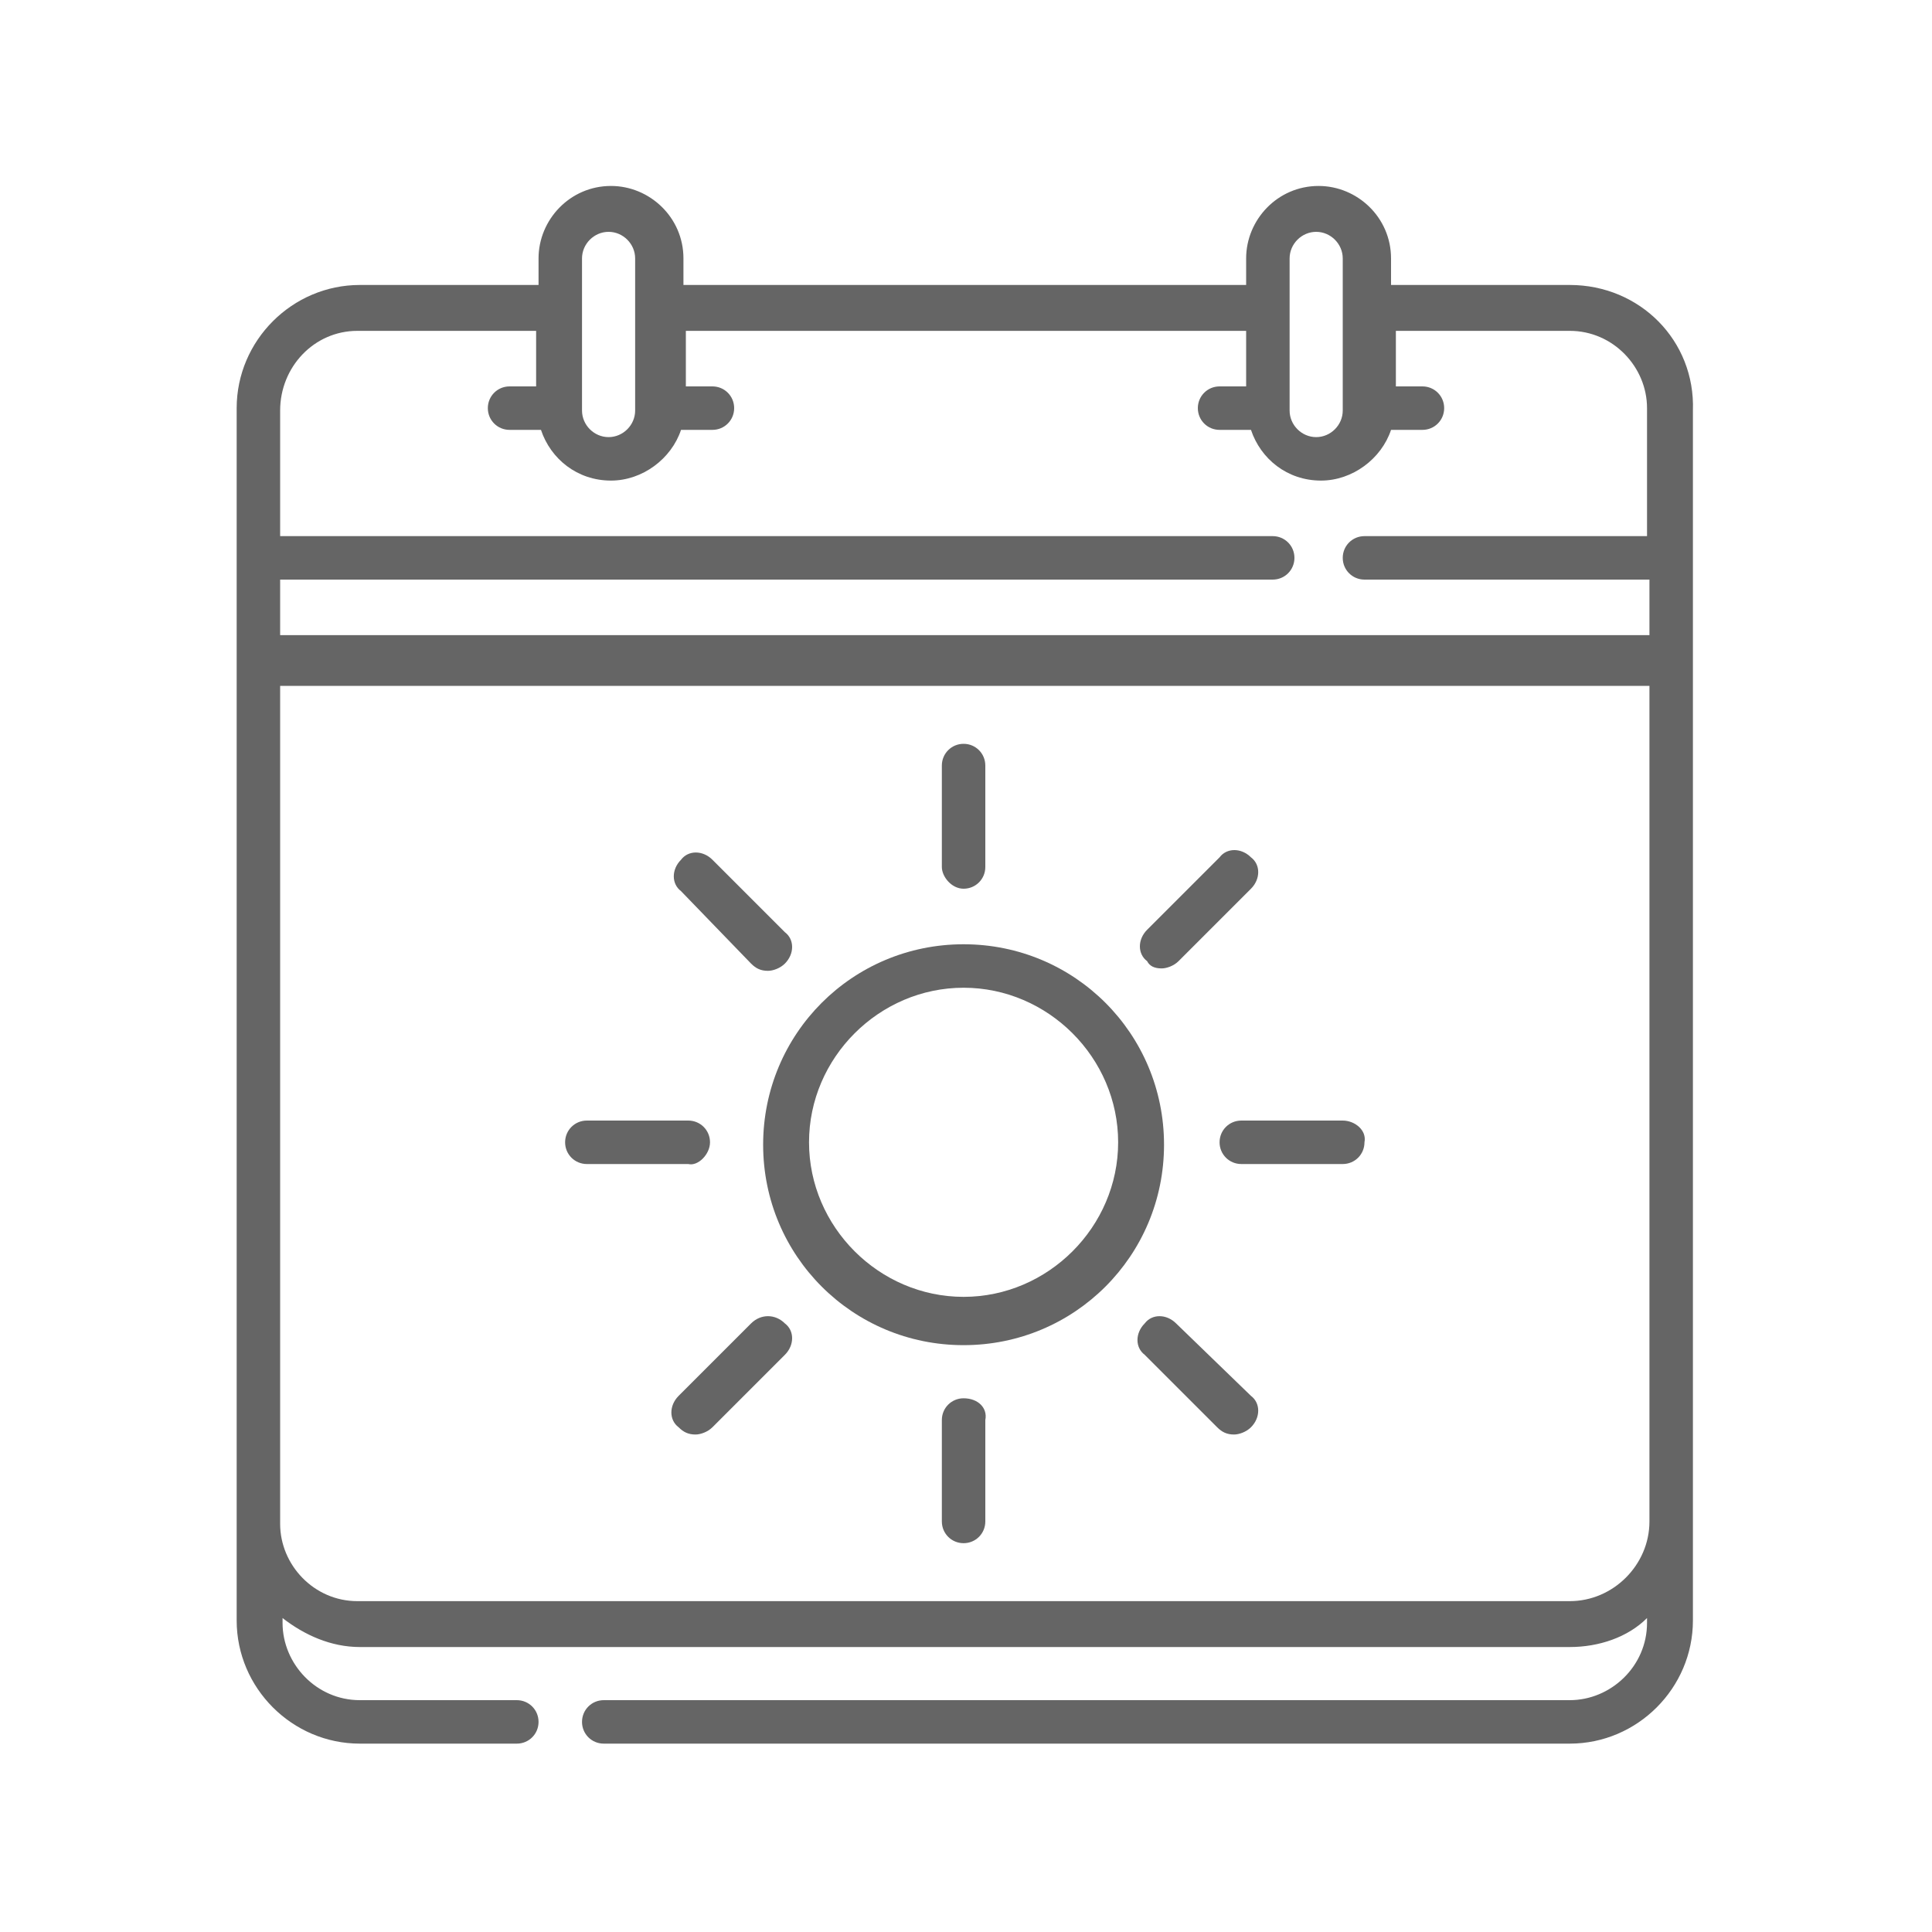
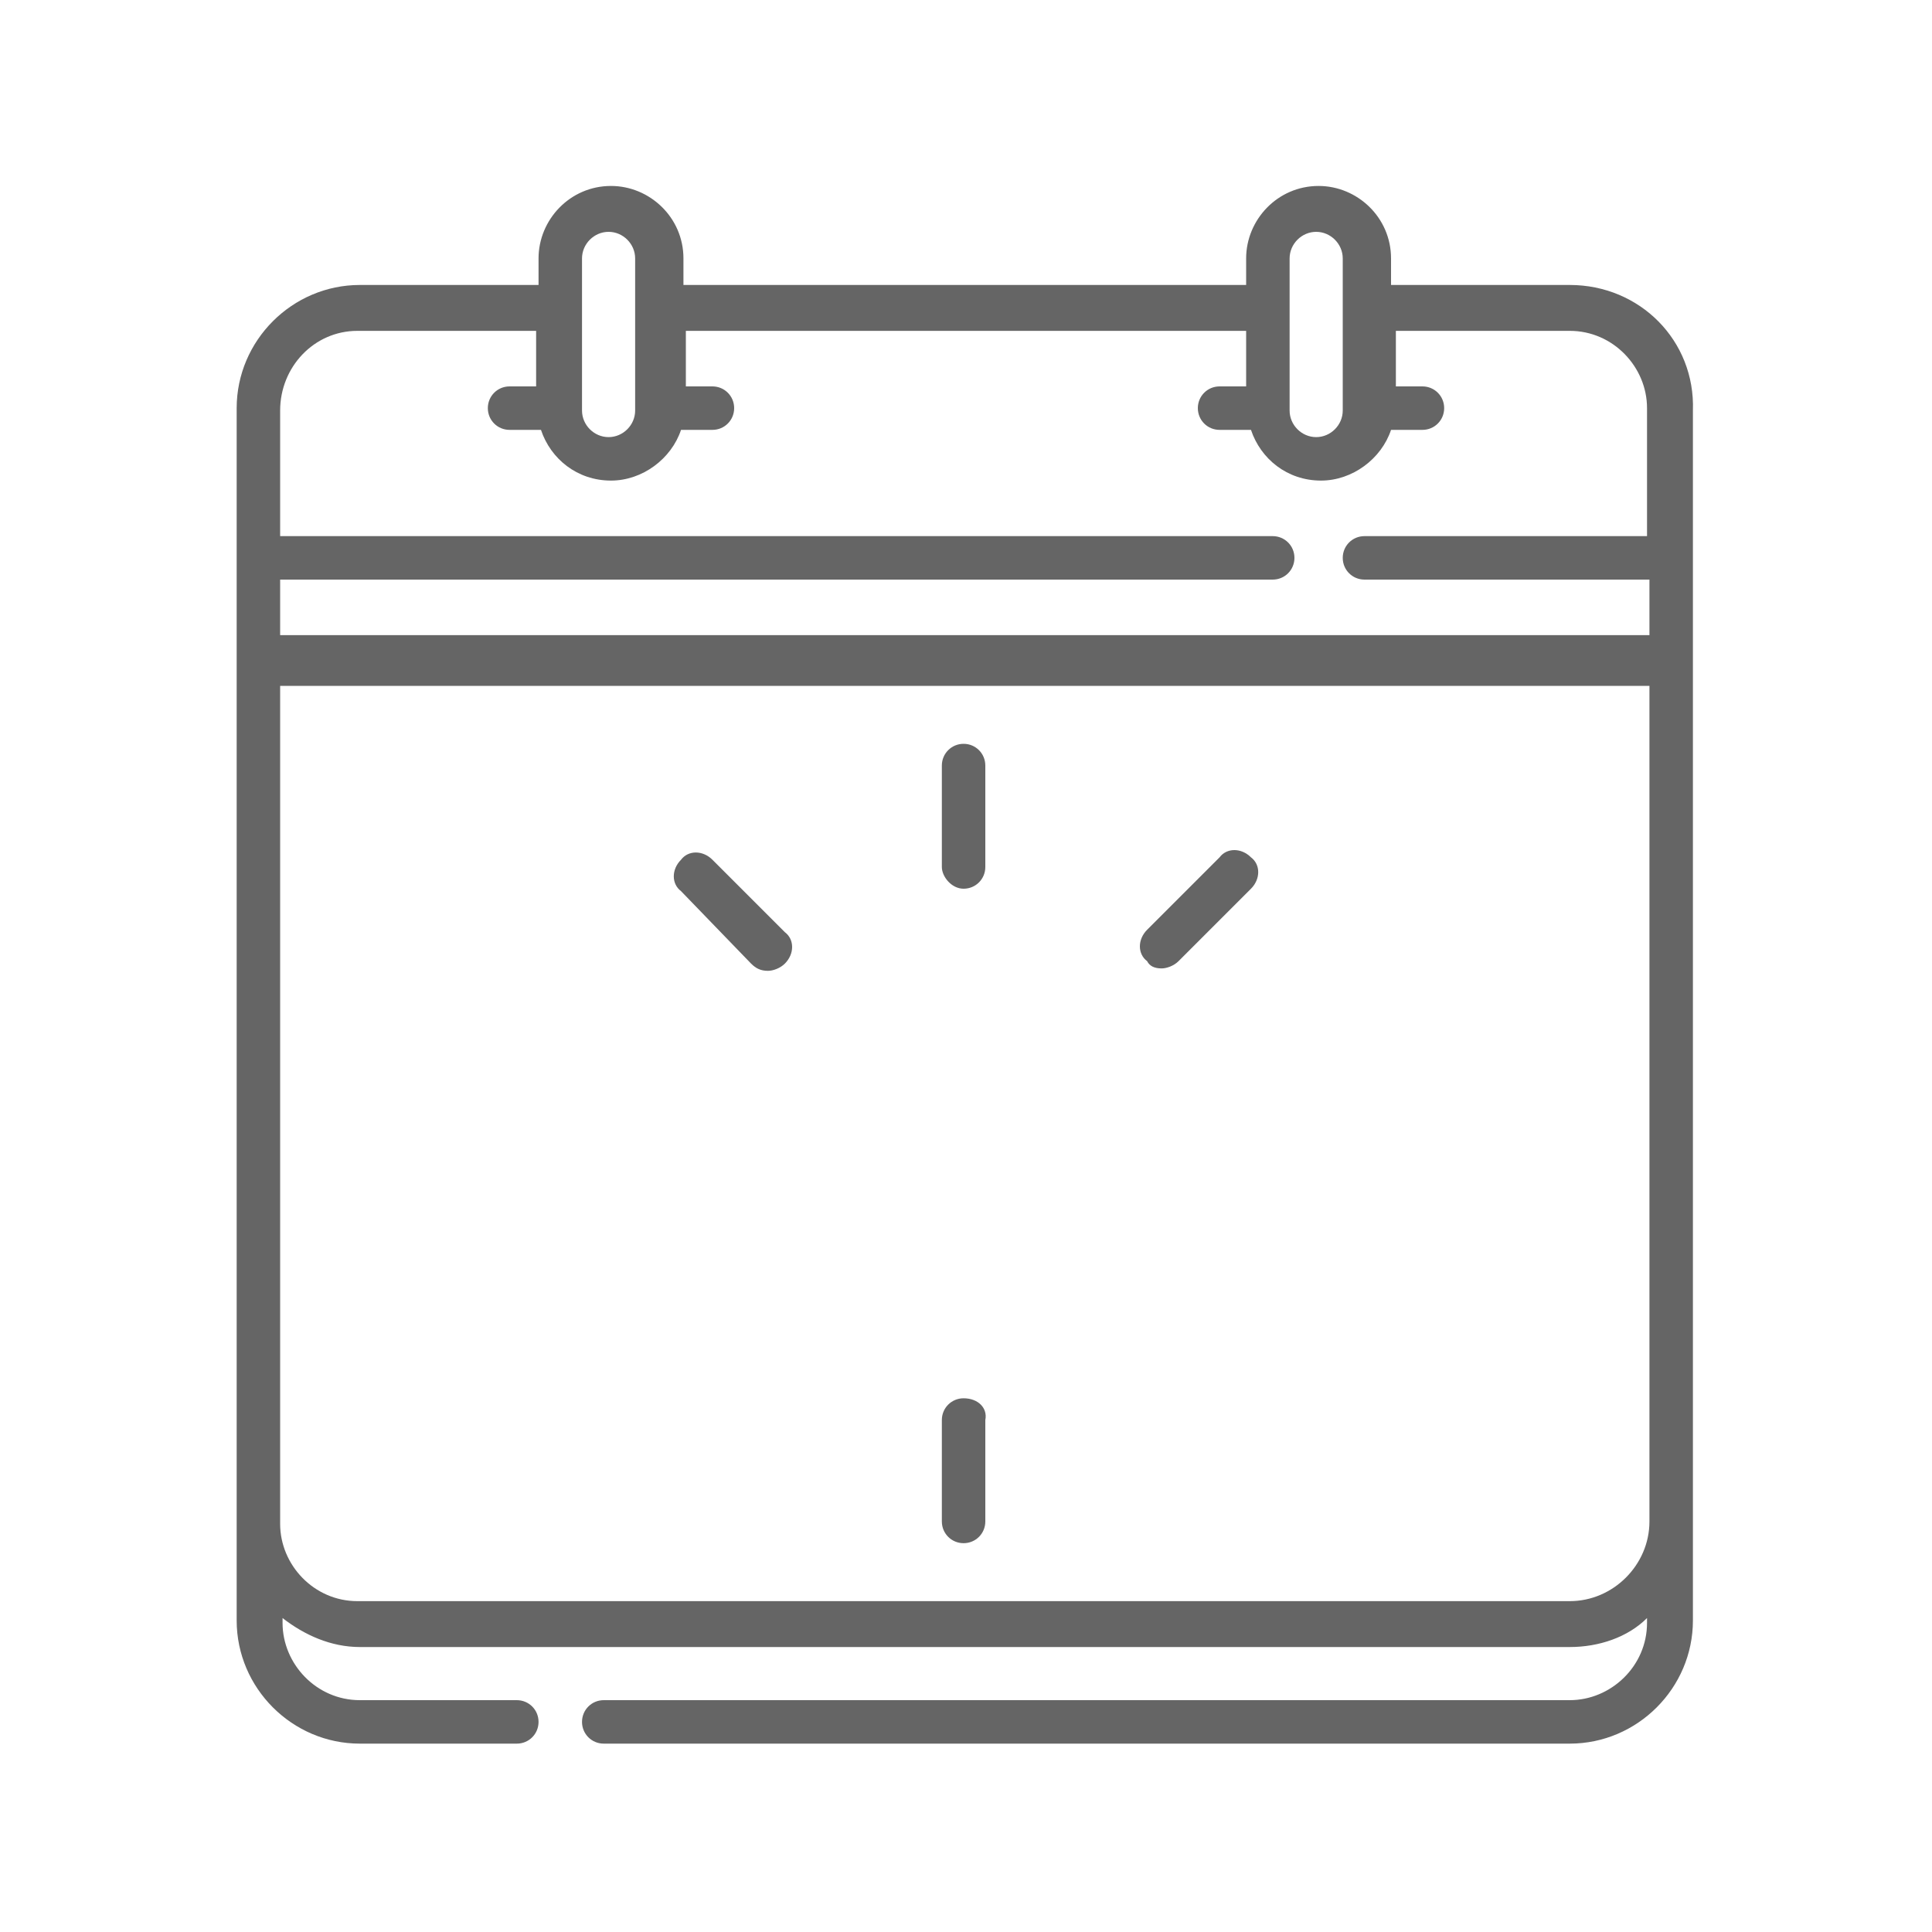
<svg xmlns="http://www.w3.org/2000/svg" xmlns:xlink="http://www.w3.org/1999/xlink" version="1.1" id="Capa_1" x="0px" y="0px" viewBox="0 0 80 80" style="enable-background:new 0 0 80 80;" xml:space="preserve">
  <style type="text/css">
	.st0{clip-path:url(#SVGID_00000173138249343604698540000014167641604363342480_);}
	.st1{fill:#656565;}
</style>
  <g>
    <defs>
      <rect id="SVGID_1_" x="6" y="6" width="68" height="68" />
    </defs>
    <clipPath id="SVGID_00000157986325602358163430000003142889883547915186_">
      <use xlink:href="#SVGID_1_" style="overflow:visible;" />
    </clipPath>
    <g style="clip-path:url(#SVGID_00000157986325602358163430000003142889883547915186_);">
-       <path class="st1" d="M39.9,39.1c-4.6,0-8.3,3.7-8.3,8.3c0,4.6,3.7,8.3,8.3,8.3c4.6,0,8.3-3.7,8.3-8.3    C48.2,42.8,44.5,39.1,39.9,39.1z M39.9,53.7c-3.5,0-6.4-2.9-6.4-6.4c0-3.5,2.9-6.4,6.4-6.4c3.5,0,6.4,2.9,6.4,6.4    C46.3,50.8,43.4,53.7,39.9,53.7z" />
      <path class="st1" d="M39.9,36.8c0.5,0,0.9-0.4,0.9-0.9v-4.2c0-0.5-0.4-0.9-0.9-0.9c-0.5,0-0.9,0.4-0.9,0.9v4.2    C39,36.3,39.4,36.8,39.9,36.8z" />
      <path class="st1" d="M39.9,57.9c-0.5,0-0.9,0.4-0.9,0.9V63c0,0.5,0.4,0.9,0.9,0.9s0.9-0.4,0.9-0.9v-4.2    C40.9,58.3,40.5,57.9,39.9,57.9z" />
-       <path class="st1" d="M48.7,54.8c-0.4-0.4-1-0.4-1.3,0c-0.4,0.4-0.4,1,0,1.3l3,3c0.2,0.2,0.4,0.3,0.7,0.3c0.2,0,0.5-0.1,0.7-0.3    c0.4-0.4,0.4-1,0-1.3L48.7,54.8z" />
-       <path class="st1" d="M29.4,47.3c0-0.5-0.4-0.9-0.9-0.9h-4.2c-0.5,0-0.9,0.4-0.9,0.9c0,0.5,0.4,0.9,0.9,0.9h4.2    C28.9,48.3,29.4,47.8,29.4,47.3z" />
-       <path class="st1" d="M55.6,46.4h-4.2c-0.5,0-0.9,0.4-0.9,0.9c0,0.5,0.4,0.9,0.9,0.9h4.2c0.5,0,0.9-0.4,0.9-0.9    C56.6,46.8,56.1,46.4,55.6,46.4z" />
      <path class="st1" d="M31.1,39.9c0.2,0.2,0.4,0.3,0.7,0.3c0.2,0,0.5-0.1,0.7-0.3c0.4-0.4,0.4-1,0-1.3l-3-3c-0.4-0.4-1-0.4-1.3,0    c-0.4,0.4-0.4,1,0,1.3L31.1,39.9z" />
-       <path class="st1" d="M31.1,54.8l-3,3c-0.4,0.4-0.4,1,0,1.3c0.2,0.2,0.4,0.3,0.7,0.3c0.2,0,0.5-0.1,0.7-0.3l3-3    c0.4-0.4,0.4-1,0-1.3C32.1,54.4,31.5,54.4,31.1,54.8z" />
      <path class="st1" d="M48.1,40.1c0.2,0,0.5-0.1,0.7-0.3l3-3c0.4-0.4,0.4-1,0-1.3c-0.4-0.4-1-0.4-1.3,0l-3,3c-0.4,0.4-0.4,1,0,1.3    C47.6,40,47.8,40.1,48.1,40.1z" />
      <path class="st1" d="M65,11.8h-7.4v-1.1c0-1.7-1.4-3-3-3c-1.7,0-3,1.4-3,3v1.1H28.3v-1.1c0-1.7-1.4-3-3-3c-1.7,0-3,1.4-3,3v1.1    h-7.4c-2.8,0-5.1,2.3-5.1,5.1v50.2c0,2.8,2.3,5.1,5.1,5.1h6.5c0.5,0,0.9-0.4,0.9-0.9c0-0.5-0.4-0.9-0.9-0.9h-6.5    c-1.8,0-3.2-1.5-3.2-3.2V67c0.9,0.7,2,1.2,3.2,1.2H65c1.2,0,2.4-0.4,3.2-1.2v0.2c0,1.8-1.5,3.2-3.2,3.2h-40    c-0.5,0-0.9,0.4-0.9,0.9c0,0.5,0.4,0.9,0.9,0.9h40c2.8,0,5.1-2.3,5.1-5.1V17C70.2,14.1,67.9,11.8,65,11.8z M53.4,10.7    c0-0.6,0.5-1.1,1.1-1.1c0.6,0,1.1,0.5,1.1,1.1V17c0,0.6-0.5,1.1-1.1,1.1c-0.6,0-1.1-0.5-1.1-1.1V10.7z M24.1,10.7    c0-0.6,0.5-1.1,1.1-1.1c0.6,0,1.1,0.5,1.1,1.1V17c0,0.6-0.5,1.1-1.1,1.1c-0.6,0-1.1-0.5-1.1-1.1V10.7z M14.8,13.7h7.4V16h-1.1    c-0.5,0-0.9,0.4-0.9,0.9c0,0.5,0.4,0.9,0.9,0.9h1.3c0.4,1.2,1.5,2.1,2.9,2.1c1.3,0,2.5-0.9,2.9-2.1h1.3c0.5,0,0.9-0.4,0.9-0.9    c0-0.5-0.4-0.9-0.9-0.9h-1.1v-2.3h23.2V16h-1.1c-0.5,0-0.9,0.4-0.9,0.9c0,0.5,0.4,0.9,0.9,0.9h1.3c0.4,1.2,1.5,2.1,2.9,2.1    c1.3,0,2.5-0.9,2.9-2.1h1.3c0.5,0,0.9-0.4,0.9-0.9c0-0.5-0.4-0.9-0.9-0.9h-1.1v-2.3H65c1.8,0,3.2,1.5,3.2,3.2v5.3H56.5    c-0.5,0-0.9,0.4-0.9,0.9c0,0.5,0.4,0.9,0.9,0.9h11.8v2.3H11.6v-2.3h41.1c0.5,0,0.9-0.4,0.9-0.9c0-0.5-0.4-0.9-0.9-0.9H11.6V17    C11.6,15.2,13,13.7,14.8,13.7z M65,66.3H14.8c-1.8,0-3.2-1.5-3.2-3.2V28.4h56.7V63C68.3,64.8,66.8,66.3,65,66.3z" />
    </g>
  </g>
</svg>